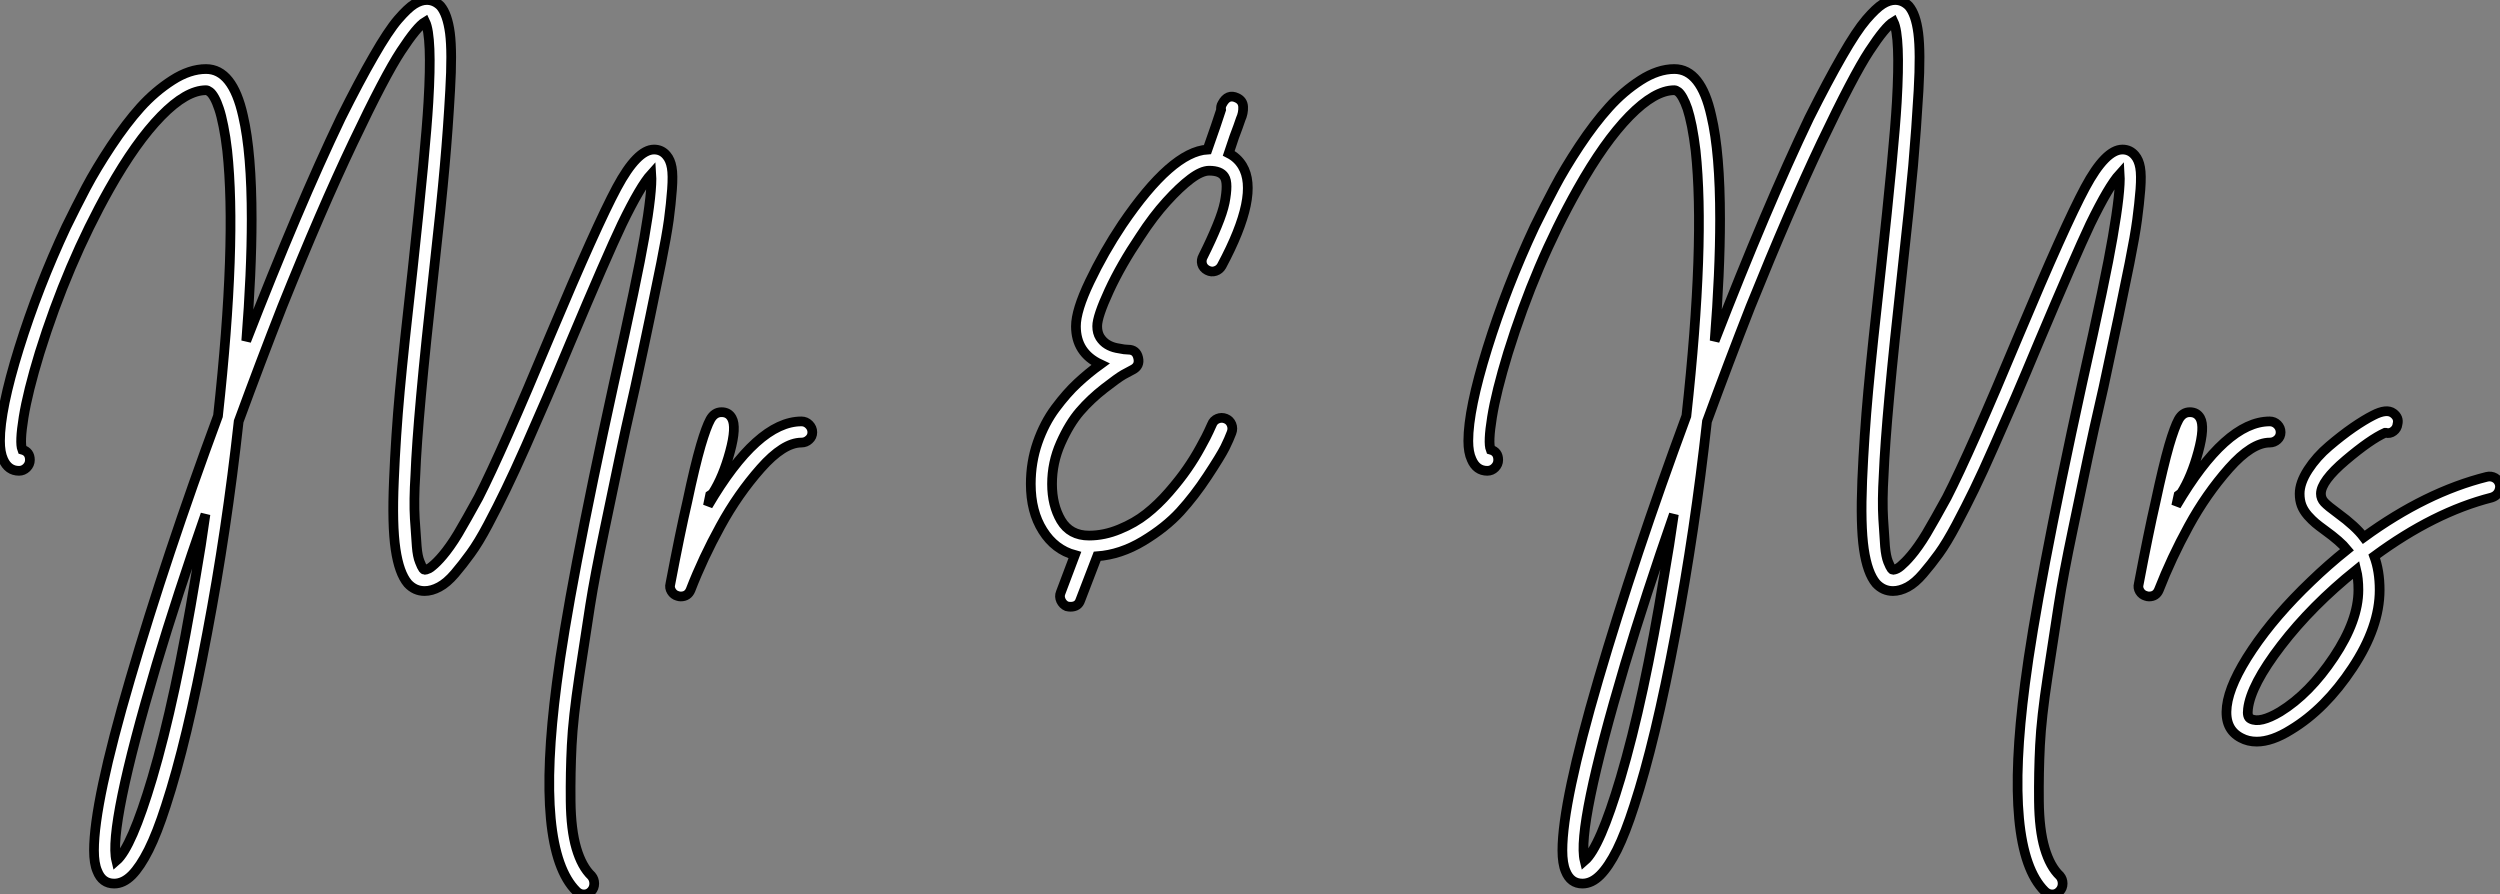
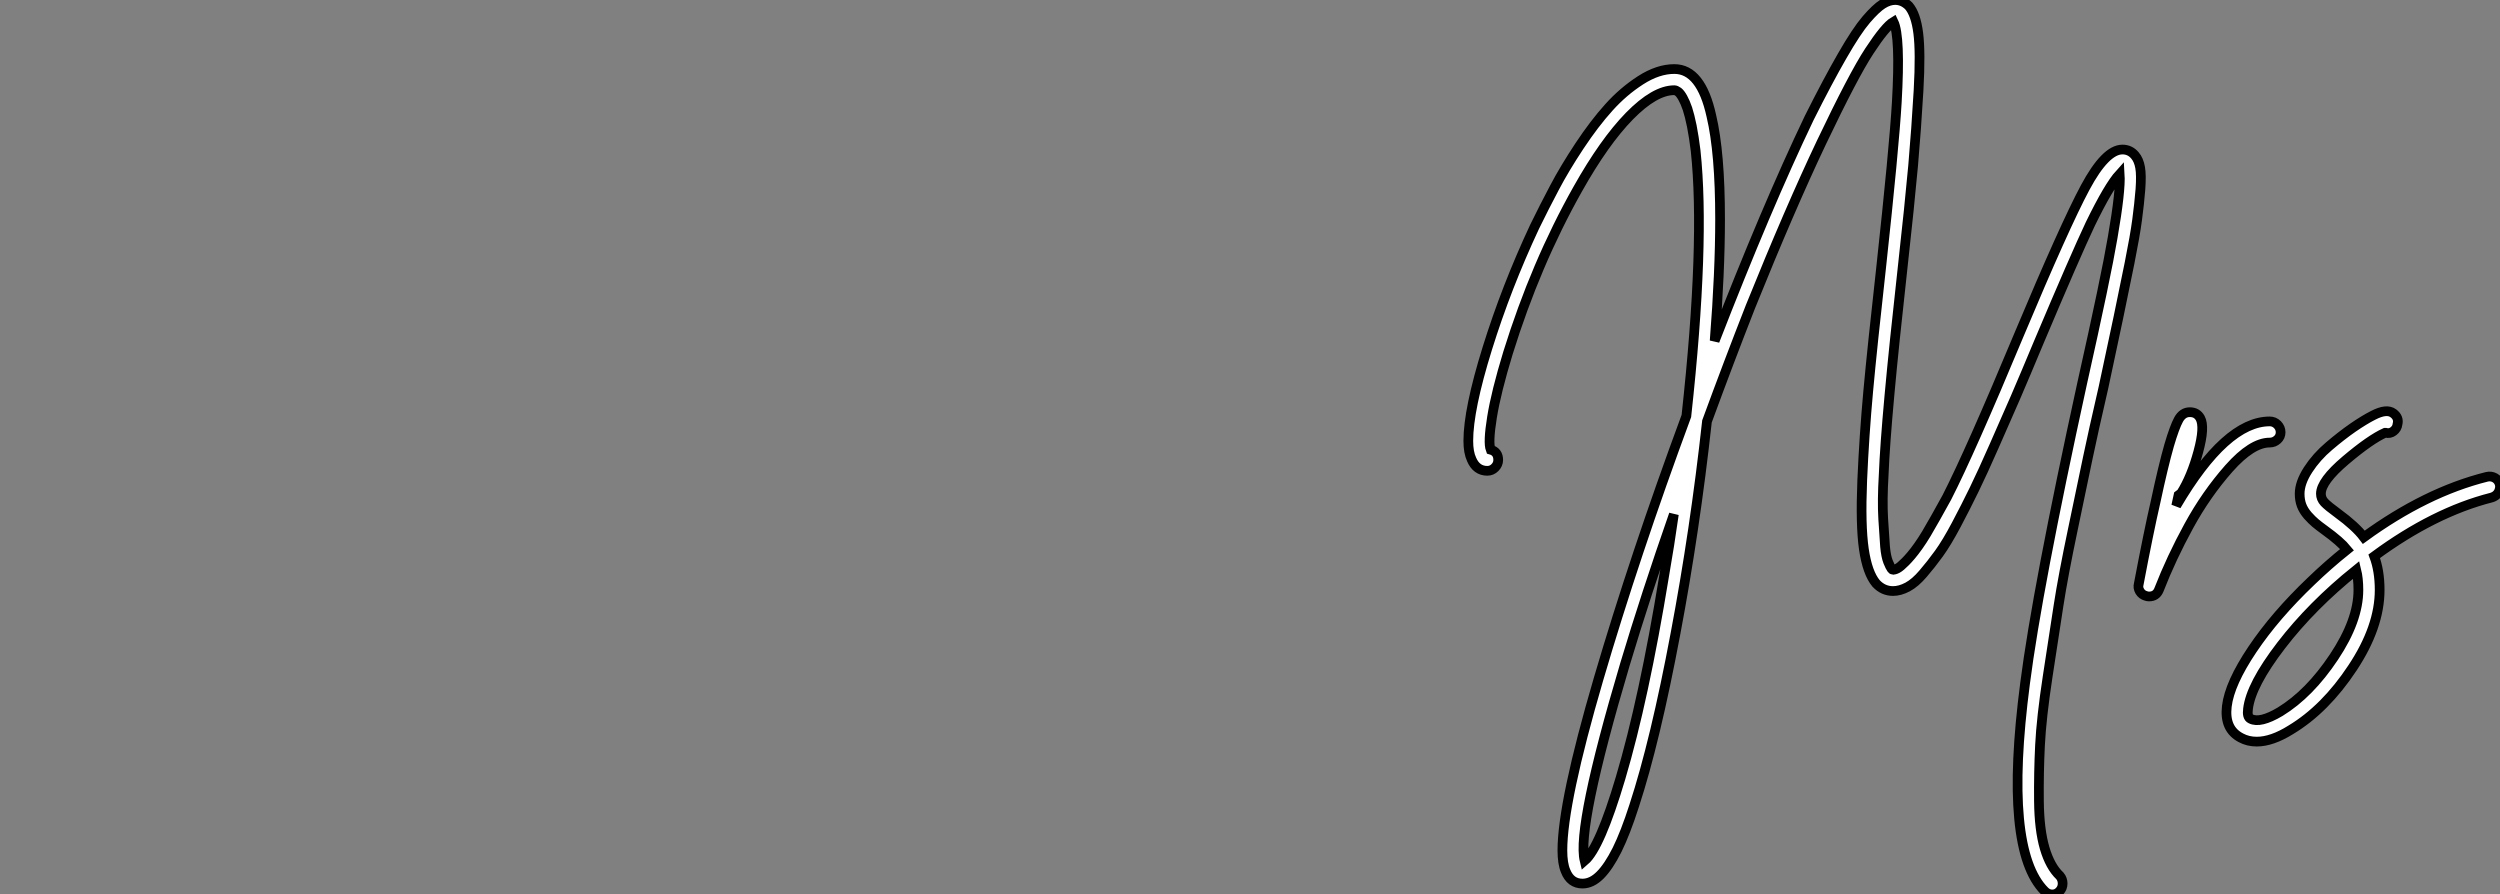
<svg xmlns="http://www.w3.org/2000/svg" viewBox="2.3 -61.43 257.474 92.12">
  <rect x="2.3" y="-61.43" width="257.474" height="92.12" fill="#808080" stroke="none" />
-   <path d="M70.95-45.42L70.95-45.42Q71.34-44.97 71.48-44.18Q71.62-43.40 71.51-41.92Q71.40-40.43 71.18-38.78Q70.95-37.13 70.39-34.33Q69.83-31.53 69.24-28.73Q68.66-25.93 67.70-21.50L67.70-21.50Q66.64-16.86 66.11-14.31Q65.58-11.76 64.57-6.94Q63.56-2.13 63.08 0.92Q62.61 3.98 61.96 8.23Q61.32 12.49 61.18 15.32Q61.04 18.14 61.07 21.08Q61.10 24.02 61.66 25.93Q62.22 27.83 63.22 28.78L63.22 28.78Q63.50 29.12 63.50 29.57Q63.50 30.02 63.20 30.35Q62.89 30.69 62.44 30.69Q61.99 30.69 61.66 30.35L61.66 30.35Q57.40 26.10 59.64 8.96L59.64 8.96Q60.87-0.73 65.52-21.95L65.52-21.95Q67.98-32.98 68.66-36.96L68.66-36.96Q69.50-41.78 69.38-43.51L69.38-43.51Q68.26-42.28 66.36-38.36L66.36-38.36Q64.79-35.06 61.04-26.15L61.04-26.15Q59.64-22.79 58.63-20.47Q57.62-18.14 56.45-15.48Q55.27-12.82 54.40-11.03Q53.54-9.24 52.56-7.39Q51.58-5.54 50.76-4.42Q49.95-3.30 49.14-2.35Q48.33-1.40 47.54-0.98Q46.76-0.56 46.03-0.56L46.03-0.56Q45.02-0.56 44.30-1.34L44.30-1.34Q43.40-2.41 43.04-4.87Q42.67-7.34 42.87-11.96Q43.06-16.58 43.48-21.17Q43.90-25.76 44.80-33.71L44.80-33.71Q46.14-46.14 46.42-50.90L46.42-50.90Q46.82-57.68 46.09-59.19L46.09-59.19Q45.25-58.69 43.60-56.17Q41.94-53.65 38.67-46.76Q35.39-39.87 31.36-29.85L31.36-29.85Q29.12-24.14 26.88-18.03L26.88-18.03Q25.65-6.83 23.63 3.81L23.63 3.81Q21.56 14.90 19.38 21.56L19.38 21.56Q18.48 24.36 17.61 26.10Q16.74 27.83 15.88 28.70Q15.01 29.57 14.06 29.57L14.06 29.57Q12.82 29.57 12.32 28.28L12.32 28.28Q11.98 27.50 11.98 26.15L11.98 26.15Q11.98 21.22 15.71 8.51Q19.43-4.20 24.75-18.59L24.75-18.59Q26.71-36.51 25.70-45.92L25.70-45.92Q25.54-47.32 25.31-48.44Q25.09-49.56 24.86-50.23Q24.64-50.90 24.39-51.35Q24.14-51.80 23.91-51.97Q23.69-52.14 23.52-52.14L23.52-52.14Q21.50-52.14 18.90-49.48Q16.30-46.82 13.55-41.94L13.55-41.94Q9.24-34.27 6.38-25.09L6.38-25.09Q5.15-21.06 4.73-18.45Q4.31-15.85 4.59-15.12L4.59-15.12Q5.38-14.90 5.38-14.06L5.38-14.06Q5.38-13.61 5.04-13.27Q4.70-12.94 4.26-12.94L4.26-12.94Q3.14-12.94 2.63-14.11L2.63-14.11Q2.30-14.84 2.30-16.02L2.30-16.02Q2.30-19.26 4.26-25.56Q6.22-31.86 9.13-38.08L9.13-38.08Q10.14-40.15 11.17-42.11Q12.21-44.07 13.75-46.40Q15.29-48.72 16.77-50.37Q18.26-52.02 20.05-53.17Q21.84-54.32 23.52-54.32L23.52-54.32Q26.26-54.32 27.33-49.50L27.33-49.50Q28.22-45.70 28.22-38.86L28.22-38.86Q28.22-33.43 27.66-26.32L27.66-26.32Q33.04-40.15 37.41-49.28L37.41-49.28Q39.31-53.09 40.80-55.66Q42.28-58.24 43.29-59.42Q44.30-60.59 44.97-61.01Q45.64-61.43 46.26-61.43L46.26-61.43Q47.04-61.43 47.66-60.82L47.66-60.82Q48.38-59.98 48.64-58.02Q48.89-56.06 48.66-52.11Q48.44-48.16 48.10-44.35Q47.77-40.54 46.98-33.49L46.98-33.49Q45.30-18.42 45.08-12.54L45.08-12.54Q44.91-9.86 45.02-8.01Q45.14-6.16 45.22-5.15Q45.30-4.14 45.53-3.58Q45.75-3.02 45.86-2.88Q45.98-2.74 46.03-2.74L46.03-2.74Q46.09-2.74 46.20-2.77Q46.31-2.80 46.48-2.88Q46.65-2.97 46.84-3.14Q47.04-3.30 47.32-3.58Q47.60-3.86 47.91-4.23Q48.22-4.59 48.64-5.18Q49.06-5.77 49.48-6.47Q49.90-7.17 50.43-8.12Q50.96-9.07 51.58-10.19L51.58-10.19Q53.98-14.90 59.02-26.99L59.02-26.99Q63.73-38.19 65.83-42.11Q67.93-46.03 69.66-46.03L69.66-46.03Q70.45-46.03 70.95-45.42ZM22.46-2.07L22.46-2.07Q23.02-5.26 23.46-8.46L23.46-8.46Q20.55-0.11 18.42 7L18.42 7Q13.44 23.80 14.28 27.22L14.28 27.22Q15.85 25.87 17.98 18.70L17.98 18.70Q20.38 10.58 22.46-2.07ZM84.84-18.03L84.84-18.03Q85.29-18.03 85.62-17.70Q85.96-17.36 85.96-16.91Q85.96-16.46 85.62-16.16Q85.29-15.85 84.84-15.85L84.84-15.85Q82.99-15.85 80.64-13.19Q78.29-10.53 76.50-7.25Q74.70-3.98 73.42-0.67L73.42-0.67Q73.14 0 72.41 0L72.41 0Q72.24 0 72.07-0.06L72.07-0.06Q71.68-0.17 71.46-0.53Q71.23-0.90 71.34-1.29L71.34-1.29Q72.35-6.61 73.08-9.74L73.08-9.74Q73.86-13.44 74.48-15.57L74.48-15.57Q75.04-17.47 75.46-18.23Q75.88-18.98 76.61-18.98L76.61-18.98Q77.34-18.98 77.67-18.37L77.67-18.37Q78.18-17.47 77.48-14.90Q76.78-12.32 75.71-10.64L75.71-10.64Q75.60-10.53 75.43-10.42L75.43-10.42Q75.32-9.91 75.21-9.35L75.21-9.35Q80.30-18.03 84.84-18.03Z" fill="white" stroke="black" transform="scale(1,1)" />
-   <path d="M127.70-18.31Q128.12-18.48 128.54-18.31Q128.96-18.14 129.13-17.72Q129.30-17.30 129.13-16.86L129.13-16.86Q128.90-16.24 128.46-15.34Q128.01-14.45 126.66-12.40Q125.32-10.36 123.84-8.74Q122.35-7.11 120.03-5.71Q117.70-4.31 115.30-4.14L115.30-4.14L113.56 0.39Q113.34 1.06 112.55 1.06L112.55 1.06Q112.38 1.06 112.16 1.01L112.16 1.01Q111.77 0.84 111.57 0.42Q111.38 0 111.54-0.39L111.54-0.39L113.00-4.26Q110.93-4.82 109.70-6.78Q108.46-8.74 108.46-11.59L108.46-11.59Q108.46-13.83 109.16-15.85Q109.86-17.86 111.01-19.40Q112.16-20.94 113.28-21.98Q114.40-23.02 115.63-23.91L115.63-23.91Q113.11-25.09 113.11-27.83L113.11-27.83Q113.11-29.46 114.54-32.45Q115.97-35.45 117.87-38.30L117.87-38.30Q122.97-45.81 126.66-46.03L126.66-46.03Q127.67-48.89 128.06-50.12L128.06-50.12Q128.01-50.46 128.18-50.74L128.18-50.74Q128.74-51.80 129.69-51.35L129.69-51.35Q130.30-51.07 130.33-50.43Q130.36-49.78 130.08-49.17L130.08-49.17Q129.86-48.50 129.41-47.32L129.41-47.32Q129.18-46.59 128.85-45.64L128.85-45.64Q129.74-45.19 130.25-44.35L130.25-44.35Q132.04-41.38 128.12-34.05L128.12-34.05Q127.90-33.66 127.48-33.52Q127.06-33.38 126.64-33.60Q126.22-33.82 126.10-34.24Q125.99-34.66 126.22-35.06L126.22-35.06Q127.06-36.74 127.64-38.16Q128.23-39.59 128.43-40.57Q128.62-41.55 128.62-42.22Q128.62-42.90 128.40-43.23L128.40-43.23Q128.01-43.85 126.83-43.85L126.83-43.85Q126.05-43.85 124.93-43.01Q123.81-42.17 122.44-40.66Q121.06-39.14 119.72-37.07L119.72-37.07Q117.76-34.16 116.53-31.50Q115.30-28.84 115.30-27.83L115.30-27.83Q115.30-27.16 115.60-26.68Q115.91-26.21 116.33-25.96Q116.75-25.70 117.28-25.59Q117.82-25.48 118.07-25.45Q118.32-25.42 118.49-25.42L118.49-25.42Q119.33-25.42 119.52-24.58Q119.72-23.74 118.94-23.35L118.94-23.35Q118.60-23.18 118.01-22.85Q117.42-22.51 116.02-21.42Q114.62-20.33 113.53-19.07Q112.44-17.81 111.54-15.79Q110.65-13.78 110.65-11.59L110.65-11.59Q110.65-9.41 111.57-7.84Q112.50-6.27 114.46-6.27L114.46-6.27Q116.02-6.27 117.59-6.92Q119.16-7.56 120.36-8.51Q121.57-9.46 122.69-10.75Q123.81-12.04 124.56-13.13Q125.32-14.22 125.96-15.40Q126.61-16.58 126.80-17.02Q127.00-17.47 127.11-17.70L127.11-17.70Q127.28-18.14 127.70-18.31Z" fill="white" stroke="black" transform="scale(1,1)" />
-   <path d="M222.18-45.42L222.18-45.42Q222.57-44.97 222.71-44.18Q222.85-43.40 222.74-41.92Q222.62-40.43 222.40-38.78Q222.18-37.13 221.62-34.33Q221.06-31.53 220.47-28.73Q219.88-25.93 218.93-21.50L218.93-21.50Q217.86-16.86 217.33-14.31Q216.80-11.76 215.79-6.94Q214.78-2.13 214.31 0.92Q213.83 3.98 213.19 8.23Q212.54 12.49 212.40 15.32Q212.26 18.14 212.29 21.08Q212.32 24.02 212.88 25.93Q213.44 27.83 214.45 28.78L214.45 28.78Q214.73 29.12 214.73 29.57Q214.73 30.02 214.42 30.35Q214.11 30.69 213.66 30.69Q213.22 30.69 212.88 30.35L212.88 30.35Q208.62 26.10 210.86 8.96L210.86 8.96Q212.10-0.73 216.74-21.95L216.74-21.95Q219.21-32.98 219.88-36.96L219.88-36.96Q220.72-41.78 220.61-43.51L220.61-43.51Q219.49-42.28 217.58-38.36L217.58-38.36Q216.02-35.06 212.26-26.15L212.26-26.15Q210.86-22.79 209.86-20.47Q208.85-18.14 207.67-15.48Q206.50-12.82 205.63-11.03Q204.76-9.24 203.78-7.39Q202.80-5.54 201.99-4.42Q201.18-3.30 200.36-2.35Q199.55-1.40 198.77-0.98Q197.98-0.56 197.26-0.56L197.26-0.56Q196.25-0.56 195.52-1.34L195.52-1.34Q194.62-2.41 194.26-4.87Q193.90-7.34 194.09-11.96Q194.29-16.58 194.71-21.17Q195.13-25.76 196.02-33.71L196.02-33.71Q197.37-46.14 197.65-50.90L197.65-50.90Q198.04-57.68 197.31-59.19L197.31-59.19Q196.47-58.69 194.82-56.17Q193.17-53.65 189.89-46.76Q186.62-39.87 182.58-29.85L182.58-29.85Q180.34-24.14 178.10-18.03L178.10-18.03Q176.87-6.83 174.86 3.81L174.86 3.81Q172.78 14.90 170.60 21.56L170.60 21.56Q169.70 24.36 168.84 26.10Q167.97 27.83 167.10 28.70Q166.23 29.57 165.28 29.57L165.28 29.57Q164.05 29.57 163.54 28.28L163.54 28.28Q163.21 27.50 163.21 26.15L163.21 26.15Q163.21 21.22 166.93 8.51Q170.66-4.20 175.98-18.59L175.98-18.59Q177.94-36.51 176.93-45.92L176.93-45.92Q176.76-47.32 176.54-48.44Q176.31-49.56 176.09-50.23Q175.86-50.90 175.61-51.35Q175.36-51.80 175.14-51.97Q174.91-52.14 174.74-52.14L174.74-52.14Q172.73-52.14 170.12-49.48Q167.52-46.82 164.78-41.94L164.78-41.94Q160.46-34.27 157.61-25.09L157.61-25.09Q156.38-21.06 155.96-18.45Q155.54-15.85 155.82-15.12L155.82-15.12Q156.60-14.90 156.60-14.06L156.60-14.06Q156.60-13.61 156.26-13.27Q155.93-12.94 155.48-12.94L155.48-12.94Q154.36-12.94 153.86-14.11L153.86-14.11Q153.52-14.84 153.52-16.02L153.52-16.02Q153.52-19.26 155.48-25.56Q157.44-31.86 160.35-38.08L160.35-38.08Q161.36-40.15 162.40-42.11Q163.43-44.07 164.97-46.40Q166.51-48.72 168.00-50.37Q169.48-52.02 171.27-53.17Q173.06-54.32 174.74-54.32L174.74-54.32Q177.49-54.32 178.55-49.50L178.55-49.50Q179.45-45.70 179.45-38.86L179.45-38.86Q179.45-33.43 178.89-26.32L178.89-26.32Q184.26-40.15 188.63-49.28L188.63-49.28Q190.54-53.09 192.02-55.66Q193.50-58.24 194.51-59.42Q195.52-60.59 196.19-61.01Q196.86-61.43 197.48-61.43L197.48-61.43Q198.26-61.43 198.88-60.82L198.88-60.82Q199.61-59.98 199.86-58.02Q200.11-56.06 199.89-52.11Q199.66-48.16 199.33-44.35Q198.99-40.54 198.21-33.49L198.21-33.49Q196.53-18.42 196.30-12.54L196.30-12.54Q196.14-9.86 196.25-8.01Q196.36-6.16 196.44-5.15Q196.53-4.14 196.75-3.58Q196.98-3.02 197.09-2.88Q197.20-2.74 197.26-2.74L197.26-2.74Q197.31-2.74 197.42-2.77Q197.54-2.80 197.70-2.88Q197.87-2.97 198.07-3.14Q198.26-3.30 198.54-3.58Q198.82-3.86 199.13-4.23Q199.44-4.59 199.86-5.18Q200.28-5.77 200.70-6.47Q201.12-7.17 201.65-8.12Q202.18-9.07 202.80-10.19L202.80-10.19Q205.21-14.90 210.25-26.99L210.25-26.99Q214.95-38.19 217.05-42.11Q219.15-46.03 220.89-46.03L220.89-46.03Q221.67-46.03 222.18-45.42ZM173.68-2.07L173.68-2.07Q174.24-5.26 174.69-8.46L174.69-8.46Q171.78-0.11 169.65 7L169.65 7Q164.66 23.80 165.50 27.22L165.50 27.22Q167.07 25.87 169.20 18.70L169.20 18.70Q171.61 10.58 173.68-2.07ZM236.06-18.03L236.06-18.03Q236.51-18.03 236.85-17.70Q237.18-17.36 237.18-16.91Q237.18-16.46 236.85-16.16Q236.51-15.85 236.06-15.85L236.06-15.85Q234.22-15.85 231.86-13.19Q229.51-10.53 227.72-7.25Q225.93-3.98 224.64-0.67L224.64-0.67Q224.36 0 223.63 0L223.63 0Q223.46 0 223.30-0.06L223.30-0.06Q222.90-0.17 222.68-0.53Q222.46-0.90 222.57-1.29L222.57-1.29Q223.58-6.61 224.30-9.74L224.30-9.74Q225.09-13.44 225.70-15.57L225.70-15.57Q226.26-17.47 226.68-18.23Q227.10-18.98 227.83-18.98L227.83-18.98Q228.56-18.98 228.90-18.37L228.90-18.37Q229.40-17.47 228.70-14.90Q228.00-12.32 226.94-10.64L226.94-10.64Q226.82-10.53 226.66-10.42L226.66-10.42Q226.54-9.91 226.43-9.35L226.43-9.35Q231.53-18.03 236.06-18.03ZM259.75-11.54L259.75-11.54Q259.81-11.26 259.72-10.98Q259.64-10.70 259.44-10.50Q259.25-10.30 258.91-10.19L258.91-10.19Q252.98-8.68 246.82-4.14L246.82-4.14Q247.38-2.63 247.38-0.67L247.38-0.67Q247.38 3.14 244.58 7.36Q241.78 11.59 238.25 13.72L238.25 13.72Q236.29 14.95 234.72 14.95L234.72 14.95Q233.82 14.95 233.10 14.56L233.10 14.56Q231.36 13.66 231.64 11.31L231.64 11.31Q231.92 8.96 234.27 5.46Q236.62 1.96 240.32-1.57L240.32-1.57Q242.06-3.25 244.02-4.82L244.02-4.82Q243.34-5.66 241.72-6.83L241.72-6.83Q241.10-7.28 240.77-7.56Q240.43-7.84 239.98-8.34Q239.54-8.85 239.34-9.38Q239.14-9.91 239.14-10.58L239.14-10.58Q239.14-11.70 240.01-13.05Q240.88-14.39 242.17-15.48Q243.46-16.58 244.63-17.39Q245.81-18.20 246.70-18.65L246.70-18.65Q248.10-19.38 248.78-18.87L248.78-18.87Q249.39-18.42 249.22-17.75L249.22-17.75Q249.17-17.30 248.80-17.02Q248.44-16.74 247.99-16.86L247.99-16.86Q247.99-16.86 247.94-16.86L247.94-16.86Q246.42-16.18 243.88-14.03Q241.33-11.87 241.33-10.58L241.33-10.58Q241.33-10.08 241.69-9.69Q242.06-9.30 243.06-8.57L243.06-8.57Q244.91-7.22 245.75-6.10L245.75-6.10Q252.14-10.75 258.41-12.32L258.41-12.32Q258.86-12.43 259.25-12.21Q259.64-11.98 259.75-11.54ZM237.13 11.87L237.13 11.87Q240.15 10.02 242.67 6.24Q245.19 2.46 245.19-0.67L245.19-0.67Q245.19-1.85 244.97-2.74L244.97-2.74Q240.38 0.95 237.24 5.04Q234.10 9.13 233.82 11.59L233.82 11.59Q233.71 12.43 234.10 12.60L234.10 12.60Q235.06 13.10 237.13 11.87Z" fill="white" stroke="black" transform="scale(1,1)" />
+   <path d="M222.18-45.42L222.18-45.42Q222.57-44.97 222.71-44.18Q222.85-43.40 222.74-41.92Q222.62-40.43 222.40-38.78Q222.18-37.13 221.62-34.33Q221.06-31.53 220.47-28.73Q219.88-25.93 218.93-21.50L218.93-21.50Q217.86-16.86 217.33-14.31Q216.80-11.76 215.79-6.94Q214.78-2.13 214.31 0.92Q213.83 3.98 213.19 8.23Q212.54 12.49 212.40 15.32Q212.26 18.14 212.29 21.08Q212.32 24.02 212.88 25.93Q213.44 27.83 214.45 28.78L214.45 28.78Q214.73 29.12 214.73 29.57Q214.73 30.02 214.42 30.35Q214.11 30.69 213.66 30.69Q213.22 30.69 212.88 30.35L212.88 30.35Q208.62 26.10 210.86 8.96L210.86 8.96Q212.10-0.73 216.74-21.95L216.74-21.95Q219.21-32.98 219.88-36.96L219.88-36.96Q220.72-41.78 220.61-43.51L220.61-43.51Q219.49-42.28 217.58-38.36L217.58-38.36Q216.02-35.06 212.26-26.15L212.26-26.15Q210.86-22.79 209.86-20.47Q208.85-18.14 207.67-15.48Q206.50-12.82 205.63-11.03Q204.76-9.24 203.78-7.39Q202.80-5.54 201.99-4.42Q201.18-3.30 200.36-2.35Q199.55-1.40 198.77-0.98Q197.98-0.56 197.26-0.56L197.26-0.56Q196.25-0.56 195.52-1.34L195.52-1.34Q194.62-2.41 194.26-4.87Q193.90-7.34 194.09-11.96Q194.29-16.58 194.71-21.17Q195.13-25.76 196.02-33.71L196.02-33.71Q197.37-46.14 197.65-50.90L197.65-50.90Q198.04-57.68 197.31-59.19L197.31-59.19Q196.47-58.69 194.82-56.17Q193.17-53.65 189.89-46.76Q186.62-39.87 182.58-29.85L182.58-29.85Q180.34-24.14 178.10-18.03L178.10-18.03Q176.87-6.83 174.86 3.81L174.86 3.81Q172.78 14.90 170.60 21.56L170.60 21.56Q169.70 24.36 168.84 26.10Q167.97 27.83 167.10 28.70Q166.23 29.57 165.28 29.57L165.28 29.57Q164.05 29.57 163.54 28.28L163.54 28.28Q163.21 27.50 163.21 26.15L163.21 26.15Q163.21 21.22 166.93 8.51Q170.66-4.20 175.98-18.59L175.98-18.59Q177.94-36.51 176.93-45.92L176.93-45.92Q176.76-47.32 176.54-48.44Q176.31-49.56 176.09-50.23Q175.86-50.90 175.61-51.35Q175.36-51.80 175.14-51.97Q174.91-52.14 174.74-52.14L174.74-52.14Q172.73-52.14 170.12-49.48Q167.52-46.82 164.78-41.94L164.78-41.94Q160.46-34.27 157.61-25.09L157.61-25.09Q156.38-21.06 155.96-18.45Q155.54-15.85 155.82-15.12L155.82-15.12Q156.60-14.90 156.60-14.06L156.60-14.06Q156.60-13.61 156.26-13.27Q155.93-12.94 155.48-12.94L155.48-12.94Q154.36-12.94 153.86-14.11L153.86-14.11Q153.52-14.84 153.52-16.02L153.52-16.02Q153.52-19.26 155.48-25.56Q157.44-31.86 160.35-38.08L160.35-38.08Q161.36-40.15 162.40-42.11Q163.43-44.07 164.97-46.40Q166.51-48.72 168.00-50.37Q169.48-52.02 171.27-53.17Q173.06-54.32 174.74-54.32L174.74-54.32Q177.49-54.32 178.55-49.50L178.55-49.50Q179.45-45.70 179.45-38.86L179.45-38.86Q179.45-33.43 178.89-26.32L178.89-26.32Q184.26-40.15 188.63-49.28L188.63-49.28Q190.54-53.09 192.02-55.66Q193.50-58.24 194.51-59.42Q195.52-60.59 196.19-61.01Q196.86-61.43 197.48-61.43L197.48-61.43Q198.26-61.43 198.88-60.82L198.88-60.82Q199.61-59.98 199.86-58.02Q200.11-56.06 199.89-52.11Q199.66-48.16 199.33-44.35Q198.99-40.54 198.21-33.49L198.21-33.49Q196.53-18.42 196.30-12.54L196.30-12.54Q196.14-9.86 196.25-8.01Q196.36-6.16 196.44-5.15Q196.53-4.14 196.75-3.58Q196.98-3.02 197.09-2.88Q197.20-2.74 197.26-2.74L197.26-2.74Q197.31-2.74 197.42-2.77Q197.54-2.80 197.70-2.88Q197.87-2.97 198.07-3.14Q198.26-3.30 198.54-3.58Q198.82-3.86 199.13-4.23Q199.44-4.59 199.86-5.18Q200.28-5.77 200.70-6.47Q201.12-7.17 201.65-8.12Q202.18-9.07 202.80-10.19L202.80-10.19Q205.21-14.90 210.25-26.99L210.25-26.99Q214.95-38.19 217.05-42.11Q219.15-46.03 220.89-46.03L220.89-46.03Q221.67-46.03 222.18-45.42ZM173.68-2.07L173.68-2.07Q174.24-5.26 174.69-8.46L174.69-8.46Q171.78-0.11 169.65 7L169.65 7Q164.66 23.80 165.50 27.22L165.50 27.22Q167.07 25.87 169.20 18.70L169.20 18.70Q171.61 10.58 173.68-2.07ZM236.06-18.03L236.06-18.03Q236.51-18.03 236.85-17.70Q237.18-17.36 237.18-16.91Q237.18-16.46 236.85-16.16Q236.51-15.85 236.06-15.85L236.06-15.85Q234.22-15.85 231.86-13.19Q229.51-10.53 227.72-7.25Q225.93-3.98 224.64-0.67L224.64-0.67Q224.36 0 223.63 0L223.63 0Q223.46 0 223.30-0.06L223.30-0.06Q222.90-0.17 222.68-0.53Q222.46-0.90 222.57-1.29L222.57-1.29Q223.58-6.61 224.30-9.74L224.30-9.74Q225.09-13.44 225.70-15.57L225.70-15.57Q226.26-17.47 226.68-18.23Q227.10-18.98 227.83-18.98L227.83-18.98Q228.56-18.98 228.90-18.37L228.90-18.37Q229.40-17.47 228.70-14.90Q228.00-12.32 226.94-10.64L226.94-10.64Q226.82-10.53 226.66-10.42L226.66-10.42Q226.54-9.91 226.43-9.35L226.43-9.35Q231.53-18.03 236.06-18.03ZM259.75-11.54L259.75-11.54Q259.81-11.26 259.72-10.98Q259.64-10.70 259.44-10.50Q259.25-10.30 258.91-10.19L258.91-10.19Q252.98-8.68 246.82-4.14L246.82-4.14Q247.38-2.63 247.38-0.67L247.38-0.67Q247.38 3.14 244.58 7.36Q241.78 11.59 238.25 13.72L238.25 13.72Q236.29 14.95 234.72 14.95L234.72 14.95Q233.82 14.95 233.10 14.56L233.10 14.56Q231.36 13.66 231.64 11.31L231.64 11.31Q231.92 8.96 234.27 5.46Q236.62 1.96 240.32-1.57L240.32-1.57Q242.06-3.25 244.02-4.82L244.02-4.82Q243.34-5.66 241.72-6.83L241.72-6.83Q241.10-7.28 240.77-7.56Q240.43-7.84 239.98-8.34Q239.54-8.85 239.34-9.38Q239.14-9.91 239.14-10.58L239.14-10.58Q239.14-11.70 240.01-13.05Q240.88-14.39 242.17-15.48Q243.46-16.58 244.63-17.39Q245.81-18.20 246.70-18.65L246.70-18.65Q248.10-19.38 248.78-18.87L248.78-18.87Q249.39-18.42 249.22-17.75L249.22-17.75Q249.17-17.30 248.80-17.02Q248.44-16.74 247.99-16.86L247.99-16.86Q247.99-16.86 247.94-16.86L247.94-16.86Q246.42-16.18 243.88-14.03Q241.33-11.87 241.33-10.58L241.33-10.58Q241.33-10.08 241.69-9.69Q242.06-9.30 243.06-8.57L243.06-8.57Q244.91-7.22 245.75-6.10L245.75-6.10Q252.14-10.75 258.41-12.32L258.41-12.32Q258.86-12.43 259.25-12.21Q259.64-11.98 259.75-11.54ZM237.13 11.87L237.13 11.87Q240.15 10.02 242.67 6.24Q245.19 2.46 245.19-0.67L245.19-0.67Q245.19-1.85 244.97-2.74Q240.38 0.95 237.24 5.04Q234.10 9.13 233.82 11.59L233.82 11.59Q233.71 12.43 234.10 12.60L234.10 12.60Q235.06 13.10 237.13 11.87Z" fill="white" stroke="black" transform="scale(1,1)" />
</svg>